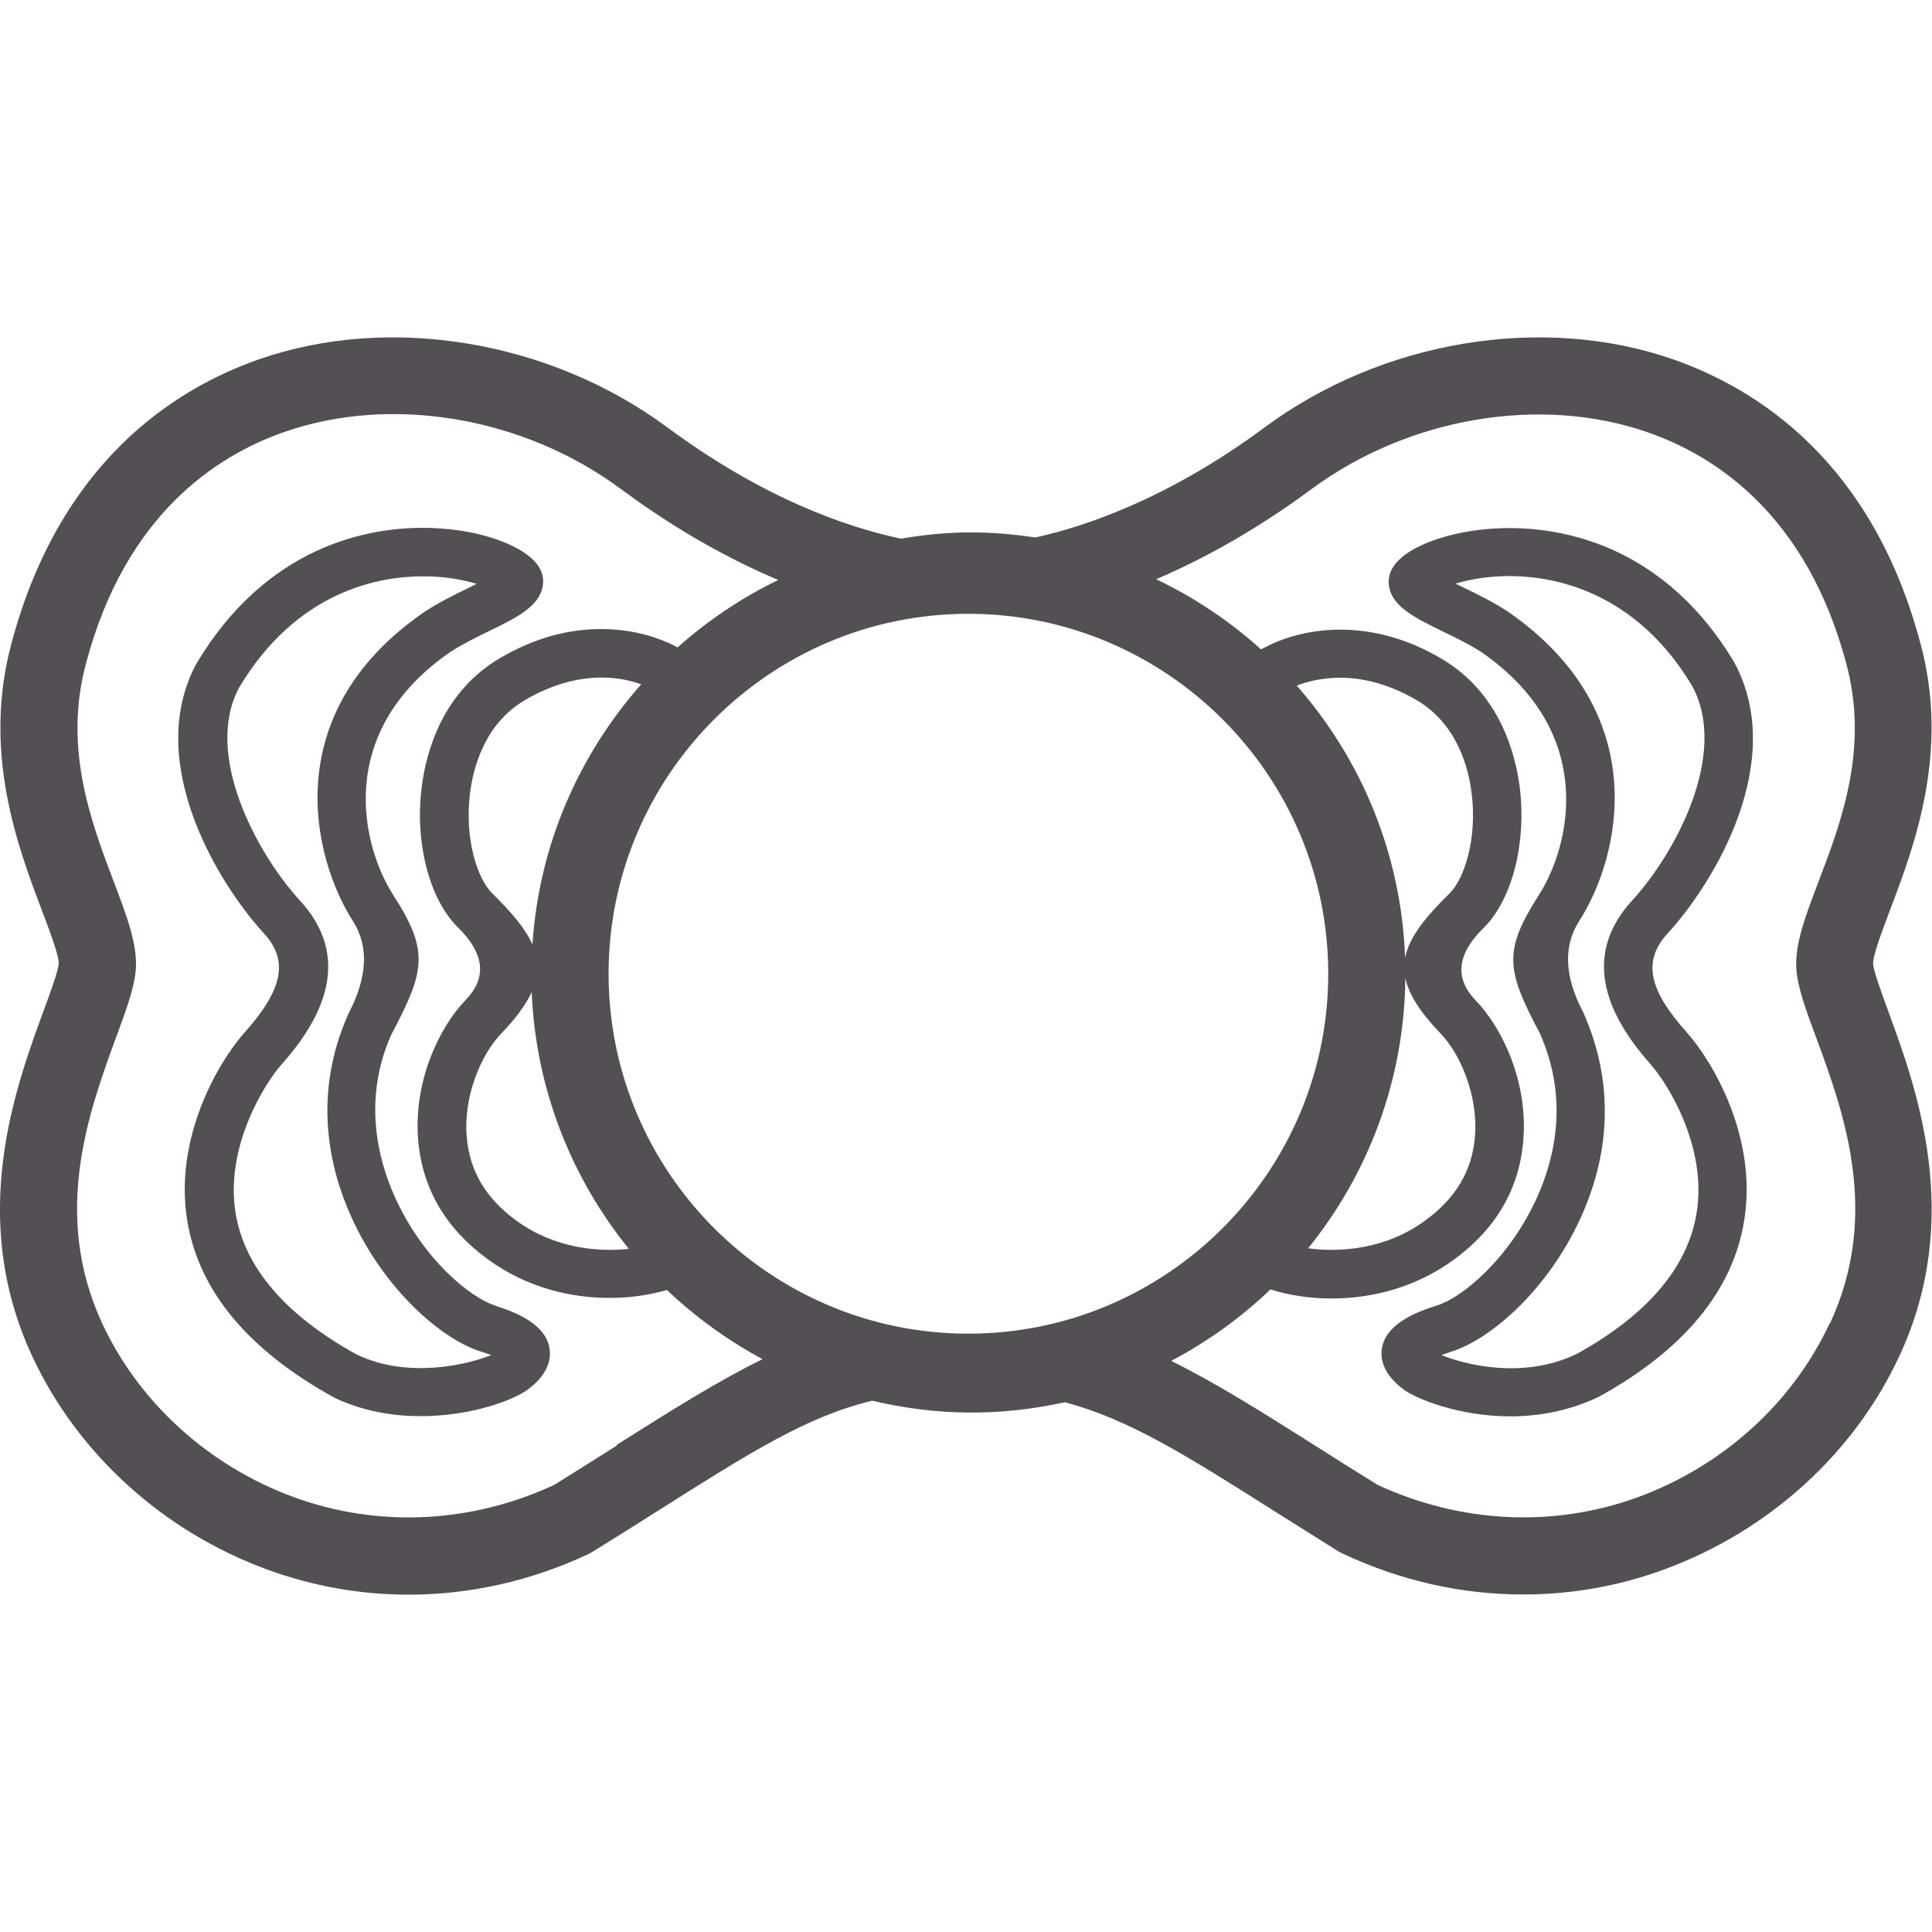
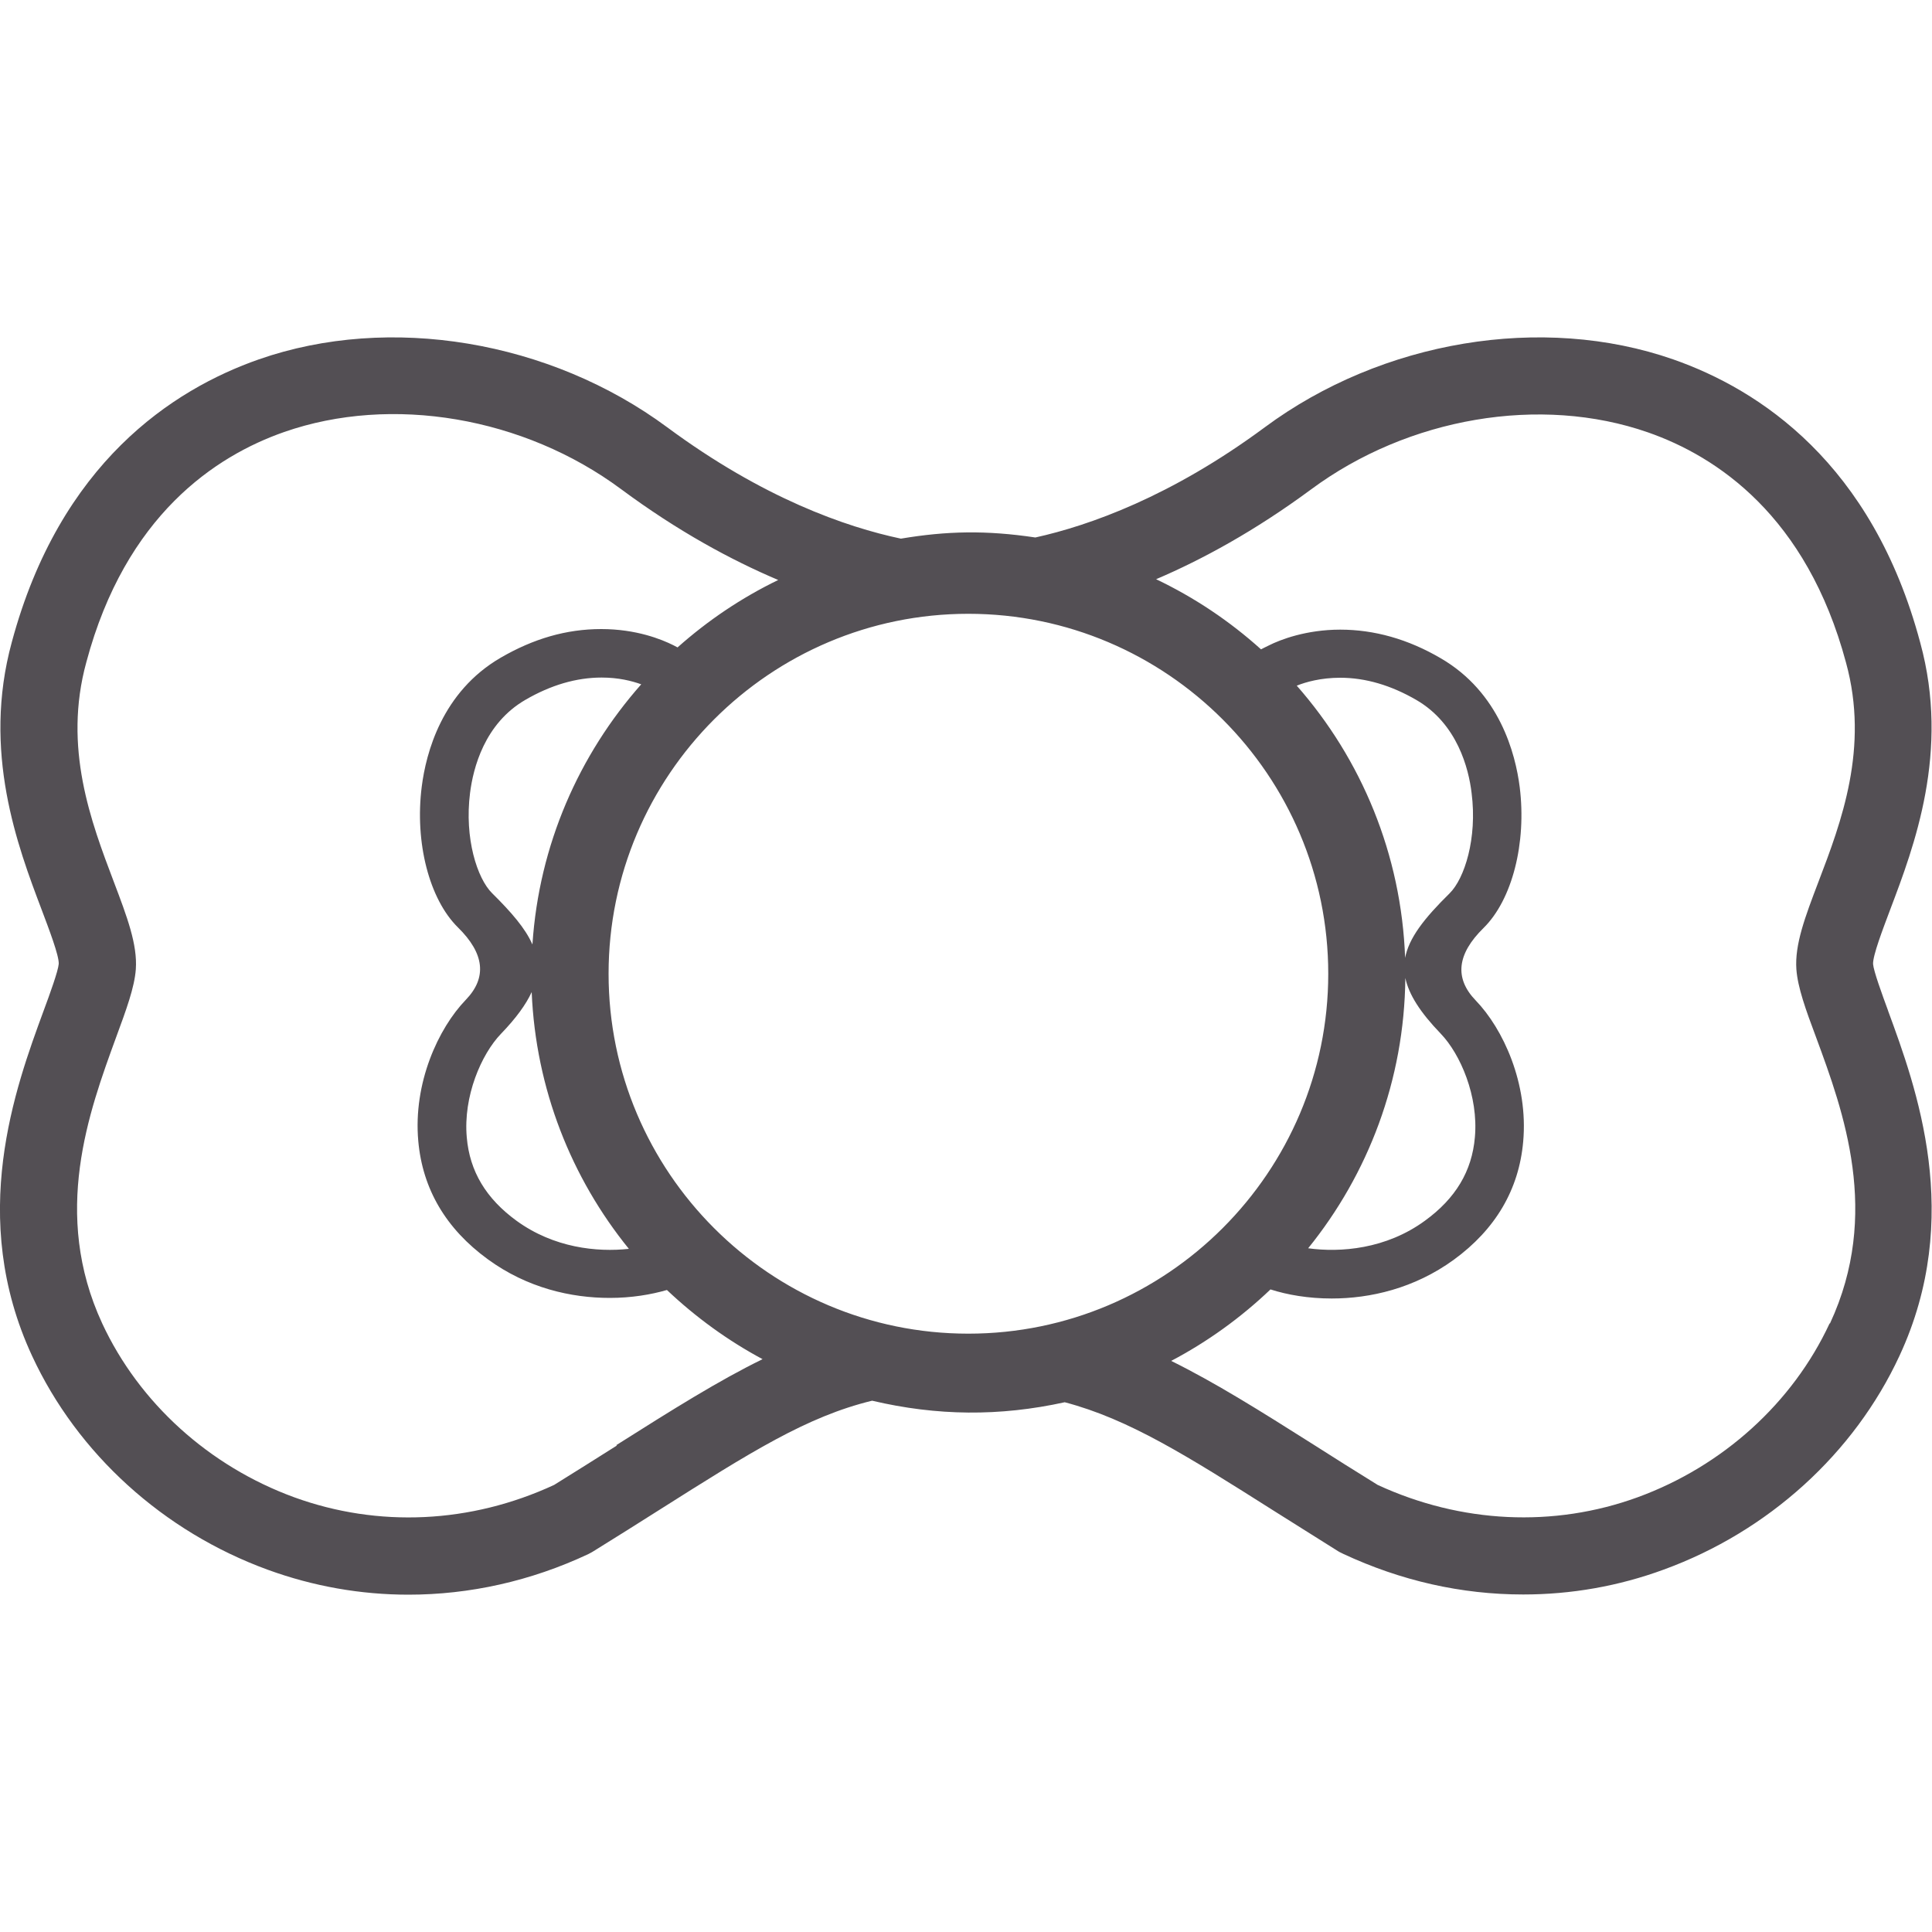
<svg xmlns="http://www.w3.org/2000/svg" id="Icon_-_Line" viewBox="0 0 100 100">
  <defs>
    <style>.cls-1{fill:#534f54;}</style>
  </defs>
-   <path class="cls-1" d="M89.78,34.31c-4.44-7.47-11.67-7.58-15.23-6.46-1.03.32-2.75,1.06-2.67,2.35.08,1.16,1.3,1.75,2.85,2.51.63.3,1.33.65,1.9,1.01,6.1,4.19,4.64,10.08,3.02,12.61-1.87,2.91-1.67,3.9.05,7.15,1.52,3.4.76,6.5-.14,8.49-1.45,3.21-3.9,5.21-5.18,5.6-1.12.35-2.64.96-2.85,2.21-.09.53.03,1.32,1.12,2.14.61.46,2.83,1.39,5.53,1.39,1.44,0,3.02-.27,4.57-1.01,4.39-2.42,6.92-5.47,7.52-9.07.73-4.32-1.62-8.29-2.96-9.79,0,0,0,0,0,0-2-2.23-2.29-3.72-.99-5.13,2.39-2.61,6.2-8.87,3.46-14ZM85.45,55.11l.93-.83-.93.83c.8.89,2.95,4.22,2.36,7.71-.47,2.81-2.58,5.26-6.2,7.26-2.81,1.35-5.84.53-7,.06.14-.05.31-.11.51-.18,2.06-.64,5.03-3.24,6.71-6.96,1.12-2.46,2.05-6.29.11-10.62q-1.45-2.75-.2-4.71c2.08-3.23,3.97-10.74-3.73-16.04-.72-.47-1.5-.85-2.2-1.19-.13-.07-.3-.15-.47-.23,2.88-.88,8.66-.73,12.26,5.32,1.89,3.53-.91,8.67-3.12,11.08-2.23,2.43-1.9,5.29.97,8.49Z" />
-   <path class="cls-1" d="M25.62,67.57c-1.28-.4-3.73-2.4-5.18-5.61-.9-2-1.66-5.09-.19-8.4,1.77-3.34,1.97-4.33.1-7.24-1.62-2.53-3.08-8.42,2.98-12.59.59-.38,1.3-.73,1.93-1.04,1.55-.75,2.77-1.35,2.85-2.52.08-1.28-1.64-2.01-2.68-2.34-1.08-.34-2.31-.51-3.57-.51-2.8,0-8.05.91-11.7,7.04-2.71,5.06,1.1,11.33,3.49,13.94,1.3,1.41,1.01,2.9-.99,5.14-1.34,1.5-3.69,5.47-2.96,9.79.61,3.6,3.14,6.65,7.6,9.11,1.46.7,3.02.96,4.47.96,2.56,0,4.77-.8,5.55-1.38,1.09-.81,1.21-1.61,1.12-2.14-.21-1.25-1.73-1.86-2.85-2.21ZM18.48,70.12c-3.7-2.04-5.81-4.5-6.28-7.3-.59-3.49,1.56-6.81,2.36-7.71,2.87-3.21,3.2-6.06.97-8.49-2.21-2.41-5.01-7.54-3.16-11.02,2.99-5.02,7.25-5.77,9.52-5.77,1.24,0,2.19.21,2.78.39-.18.09-.34.17-.48.24-.69.34-1.48.72-2.22,1.21-7.67,5.27-5.77,12.78-3.7,16.01q1.25,1.96-.24,4.8c-1.89,4.24-.96,8.06.16,10.52,1.68,3.72,4.65,6.32,6.71,6.96.2.06.38.12.52.18-1.21.49-4.29,1.24-6.93-.02Z" />
  <path class="cls-1" d="M97.73,52.32c-.32-.87-.75-2.05-.78-2.42-.02-.44.51-1.82.89-2.83,1.23-3.25,3.1-8.16,1.55-13.81-2.48-9.29-8.33-13.1-12.79-14.66-6.77-2.36-15.07-.98-21.14,3.52-4.84,3.58-9.07,5.08-11.87,5.7-2.54-.38-4.58-.34-6.96.06-2.84-.6-7.13-2.09-12.09-5.76-6.08-4.5-14.38-5.88-21.14-3.52-4.46,1.56-10.3,5.37-12.79,14.64-1.55,5.67.31,10.58,1.54,13.83.38,1.01.91,2.39.89,2.82-.03.37-.46,1.56-.78,2.42-1.47,4-3.93,10.69-.6,17.87,2.35,5.07,6.8,9.1,12.2,11.07,2.36.86,4.82,1.29,7.28,1.29,3.16,0,6.33-.7,9.31-2.1.04-.02.14-.07.17-.09.03-.02.06-.04.1-.06,1.2-.74,2.3-1.44,3.41-2.14,4.71-2.98,7.63-4.83,11.01-5.65,3.36.79,6.6.82,9.97.08,3.31.87,6.31,2.76,10.81,5.61,1.03.65,2.14,1.35,3.34,2.1.03.02.12.07.15.08.04.02.08.04.12.06,2.98,1.39,6.11,2.1,9.31,2.1,2.49,0,4.94-.43,7.28-1.29,5.4-1.97,9.85-6,12.2-11.07,3.33-7.18.87-13.87-.6-17.87ZM72.74,50.62c.18.85.76,1.77,1.83,2.88,1.02,1.06,1.96,3.24,1.77,5.36-.15,1.76-1,3.17-2.58,4.32-2.02,1.48-4.39,1.66-6.05,1.43,3.1-3.83,4.98-8.7,5.03-13.99ZM72.73,49.61c-.19-5.4-2.27-10.32-5.61-14.12.47-.19,1.25-.41,2.25-.41,1.31,0,2.63.39,3.94,1.15,2.12,1.23,2.71,3.55,2.86,4.82.3,2.35-.37,4.43-1.14,5.19-1.3,1.28-2.12,2.31-2.31,3.38ZM68.75,50.4c0,10.27-8.36,18.63-18.63,18.63s-18.62-8.36-18.62-18.63,8.36-18.63,18.62-18.63,18.63,8.36,18.63,18.63ZM27.55,48.87c-.36-.82-1.08-1.65-2.08-2.64-.77-.76-1.44-2.84-1.14-5.19.16-1.27.74-3.59,2.87-4.82,1.31-.76,2.63-1.15,3.94-1.15.87,0,1.55.17,2.05.35-3.22,3.64-5.29,8.31-5.63,13.45ZM25.93,53.51c.78-.81,1.29-1.51,1.59-2.16.21,5.02,2.06,9.63,5.03,13.29-1.65.18-3.88-.05-5.81-1.45-1.58-1.15-2.43-2.56-2.58-4.32-.19-2.12.75-4.3,1.77-5.36ZM31.93,74.82c-1.02.64-2.1,1.33-3.25,2.04-4.32,2-9.1,2.22-13.45.64-4.41-1.61-8.03-4.89-9.94-9-2.63-5.68-.69-10.95.72-14.81.53-1.44.95-2.58,1.02-3.52.09-1.28-.45-2.71-1.14-4.53-1.17-3.09-2.64-6.94-1.42-11.37,2.03-7.6,6.69-10.67,10.24-11.91,5.56-1.94,12.4-.78,17.44,2.96,2.94,2.18,5.7,3.67,8.13,4.7-1.9.92-3.65,2.1-5.21,3.49-.07-.04-.13-.07-.21-.11-.62-.31-1.93-.84-3.74-.84s-3.51.5-5.2,1.48c-3.05,1.77-3.87,4.94-4.09,6.67-.37,2.9.39,5.83,1.87,7.29q2.07,2.03.41,3.75c-1.42,1.47-2.73,4.3-2.46,7.31.22,2.48,1.43,4.54,3.6,6.12,2.04,1.49,4.32,2,6.31,2,1.12,0,2.13-.17,2.96-.41,1.48,1.4,3.14,2.61,4.95,3.58-2.27,1.11-4.63,2.59-7.57,4.45ZM94.7,68.5c-1.91,4.11-5.53,7.39-9.94,9-4.34,1.58-9.14,1.35-13.45-.64-1.17-.72-2.24-1.4-3.31-2.08-2.78-1.76-5.11-3.22-7.38-4.34,1.88-.99,3.61-2.24,5.14-3.7.87.28,1.96.47,3.17.47,1.99,0,4.27-.52,6.31-2,2.17-1.58,3.38-3.64,3.6-6.12.27-3.01-1.04-5.84-2.46-7.31q-1.66-1.72.41-3.75c1.48-1.46,2.23-4.39,1.87-7.29-.22-1.73-1.04-4.9-4.09-6.67-1.69-.99-3.44-1.48-5.2-1.48s-3.11.52-3.7.82l-.04.02s0,0,0,0c-.13.06-.24.12-.36.18-1.62-1.46-3.44-2.68-5.43-3.63,2.39-1.02,5.11-2.5,8.01-4.64,5.04-3.74,11.89-4.9,17.45-2.96,3.55,1.24,8.21,4.31,10.25,11.92,1.21,4.41-.25,8.26-1.43,11.35-.69,1.81-1.23,3.24-1.14,4.52.07.94.48,2.08,1.02,3.52,1.42,3.85,3.36,9.13.72,14.81Z" />
</svg>